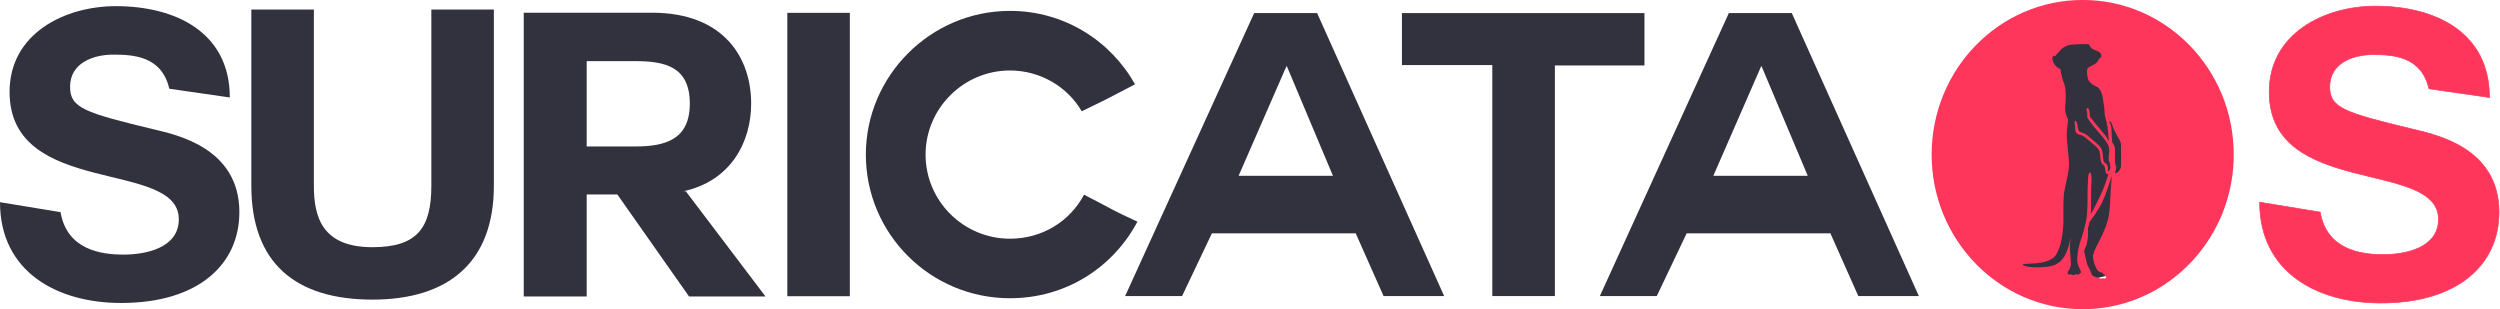
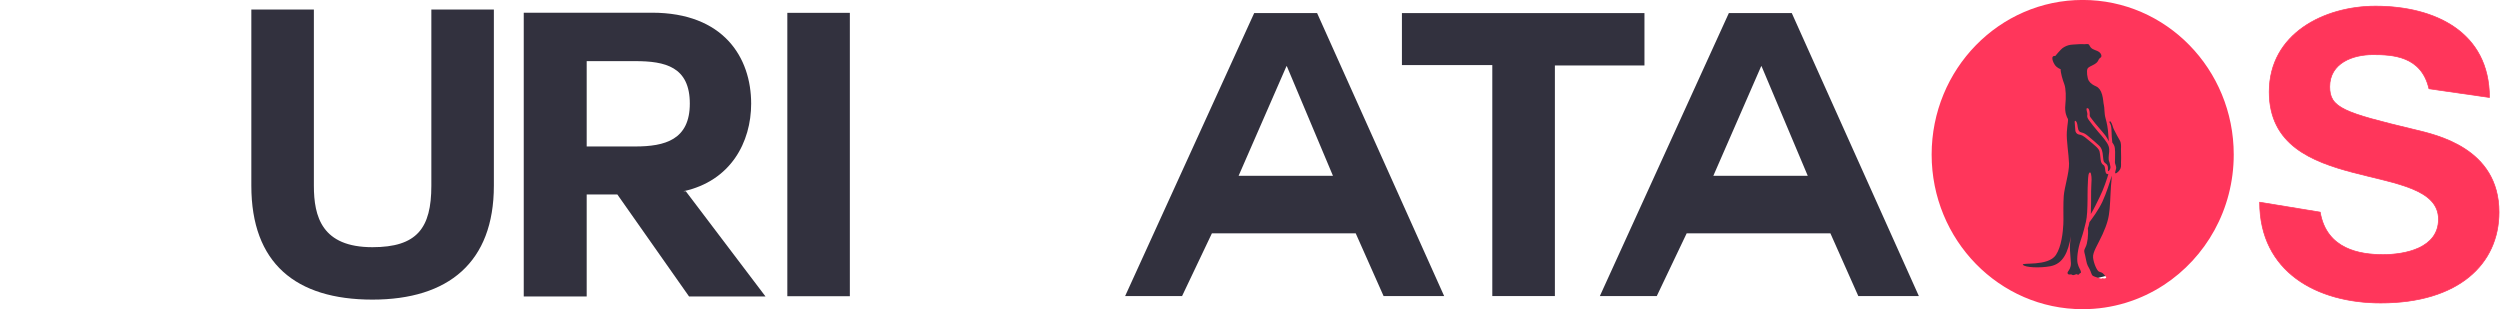
<svg xmlns="http://www.w3.org/2000/svg" width="100%" height="100%" viewBox="0 0 3668 454" version="1.1" xml:space="preserve" style="fill-rule:evenodd;clip-rule:evenodd;stroke-linejoin:round;stroke-miterlimit:2;">
  <g transform="matrix(3.634,0,0,3.634,88.848,142.293)">
-     <path d="M0,46.498C2.569,61.558 16.086,63.636 25.387,63.636C34.241,63.636 47.749,61.067 47.749,49.369C47.749,25.007 -20.586,40.731 -20.586,-2.053C-20.586,-25.595 1.621,-36.672 22.318,-36.672C46.283,-36.672 68.335,-26.233 68.335,0.197L43.904,-3.328C40.852,-16.647 29.103,-17.095 21.232,-17.095C13.189,-17.095 3.845,-13.733 3.845,-4.139C3.845,4.361 9.327,6.283 38.094,13.171C46.628,15.257 72.197,20.516 72.197,46.498C72.197,67.48 55.783,83.17 24.448,83.17C-1.293,83.17 -24.448,70.661 -24.448,42.481L0,46.498Z" style="fill:rgb(50,49,62);fill-rule:nonzero;" />
-   </g>
+     </g>
  <g transform="matrix(3.634,0,0,3.634,724.601,181.044)">
    <path d="M0,25.172C0,56.085 -18.336,71.145 -49.042,71.145C-80.058,71.145 -97.92,56.404 -97.92,25.172L-97.92,-45.973L-72.671,-45.973L-72.671,25.172C-72.671,37.646 -69.447,49.982 -49.042,49.982C-31.042,49.982 -25.241,42.327 -25.241,25.172L-25.241,-45.973L0,-45.973L0,25.172Z" style="fill:rgb(50,49,62);fill-rule:nonzero;" />
  </g>
  <g transform="matrix(3.634,0,0,3.634,860.791,363.892)">
    <path d="M0,-75.455L0,-40.999L19.594,-40.999C31.654,-40.999 41.637,-43.732 41.637,-58.3C41.637,-73.214 31.654,-75.455 19.594,-75.455L0,-75.455ZM40.016,-22.922L72.188,19.551L41.318,19.551L12.379,-21.62L0,-21.62L0,19.551L-25.413,19.551L-25.413,-95.006L26.353,-95.006C55.3,-95.006 66.404,-76.895 66.404,-58.3C66.404,-42.766 58.197,-27.06 39.051,-22.922L40.016,-22.922Z" style="fill:rgb(50,49,62);fill-rule:nonzero;" />
  </g>
  <g transform="matrix(3.634,0,0,3.634,-772.827,-969.545)">
    <rect x="530.543" y="271.983" width="25.241" height="114.411" style="fill:rgb(50,49,62);" />
  </g>
  <g transform="matrix(3.634,0,0,3.634,1481.86,15.976)">
-     <path d="M0,116.014C-32.154,116.014 -58.197,90.049 -58.197,58.024C-58.197,26.292 -32.154,0 0,0C22.034,0 40.68,12.18 50.482,29.637C40.68,34.792 39.87,35.266 28.965,40.533C23.31,30.775 12.379,24.059 0,24.059C-18.793,24.059 -34.085,39.412 -34.085,58.024C-34.085,76.756 -18.793,91.98 0,91.98C12.87,91.98 24.146,85.092 29.896,74.205C40.827,79.791 41.171,80.437 51.456,85.092C41.663,103.514 22.672,116.014 0,116.014" style="fill:rgb(50,49,62);fill-rule:nonzero;" />
-   </g>
+     </g>
  <g transform="matrix(3.634,0,0,3.634,1887.47,356.42)">
    <path d="M0,-71.343L-19.31,-27.111L18.775,-27.111L0.164,-71.343L0,-71.343ZM-65.128,21.448L-13.026,-92.791L12.379,-92.791L63.671,21.448L39.215,21.448L27.965,-3.879L-30.094,-3.879L-42.137,21.448L-65.128,21.448Z" style="fill:rgb(50,49,62);fill-rule:nonzero;" />
  </g>
  <g transform="matrix(3.634,0,0,3.634,2189.51,358.095)">
    <path d="M0,-72.265L-36.491,-72.265L-36.491,-93.256L61.43,-93.256L61.43,-72.11L25.267,-72.11L25.267,20.991L0,20.991L0,-72.265Z" style="fill:rgb(50,49,62);fill-rule:nonzero;" />
  </g>
  <g transform="matrix(3.634,0,0,3.634,2583.99,356.42)">
    <path d="M0,-71.343L-19.31,-27.111L18.801,-27.111L0.155,-71.343L0,-71.343ZM-65.128,21.448L-13.052,-92.791L12.362,-92.791L63.662,21.448L39.215,21.448L27.948,-3.879L-30.077,-3.879L-42.146,21.448L-65.128,21.448Z" style="fill:rgb(50,49,62);fill-rule:nonzero;" />
  </g>
  <g transform="matrix(0.778,0,0,0.778,2947.61,64.657)">
    <path d="M0,416.904L126.549,451.3L231.357,425.007L249.158,279.304L249.158,149.764L189.814,-4.06L124.583,-34.396L79.084,-18.215L63.292,73.498L65.274,240.831L0,416.904Z" style="fill:rgb(50,49,62);fill-rule:nonzero;" />
  </g>
  <g transform="matrix(0.778,0,0,0.778,3112.02,218.058)">
    <path d="M0,22.439C-0.44,27.034 0.715,33.258 -0.897,36.99C-2.457,40.732 -4.776,43.352 -7.81,45.516C-10.819,47.671 -11.724,46.887 -10.819,42.887C-9.94,38.827 -8.043,36.939 -10.043,31.68C-12.06,26.43 -11.629,25.879 -11.37,19.499C-11.155,13.146 -10.724,-0.94 -12.845,-5.328C-13.819,-7.293 -14.689,-9.474 -16.551,-11.621C-16.957,-15.965 -17.405,-20.051 -17.543,-22.534C-18.232,-34.232 -17.31,-42.663 -21.603,-49.085C-23.163,-51.404 -20.603,-51.404 -19.939,-51.404C-16.431,-46.74 -15.827,-40.973 -13.758,-36.698C-9.431,-27.793 -5.19,-20.353 -2.302,-15.353C0.552,-10.293 0,-3.957 -0.164,0.81C-0.276,5.577 0.414,17.81 0,22.439M-17.922,58.757C-19.577,70.74 -20.025,96.291 -21.5,113.256C-22.913,130.186 -26.112,142.057 -34.861,161.47C-43.663,180.927 -53.999,195.392 -52.775,205.788C-51.611,216.245 -45.43,230.563 -41.499,231.986C-37.611,233.391 -35.379,233.391 -31.706,237.908C-28.017,242.442 -26.586,243.58 -29.896,244.675C-33.223,245.735 -34.292,243.58 -35.818,244.675C-37.37,245.735 -38.637,245.132 -45.37,242.891C-52.068,240.641 -54.542,240.408 -56.214,234.951C-57.904,229.512 -60.49,224.994 -62.878,220.615C-65.248,216.245 -66.292,206.866 -67.886,200.693C-69.386,194.547 -70.921,193.012 -66.783,185.426C-63.438,179.375 -61.188,162.255 -62.619,150.143C-61.8,148.212 -60.559,144.488 -59.593,138.634C-54.878,132.41 -42.146,115.187 -35.111,99.954C-27.982,84.575 -20.612,61.981 -17.655,51.033C-17.594,54.283 -17.681,56.921 -17.922,58.757M-82.007,215.986C-80.205,224.529 -76.197,228.288 -75.697,232.201C-75.266,236.124 -76.809,233.624 -78.421,235.865C-80.119,238.141 -80.627,238.322 -82.61,237.236C-84.602,236.124 -85.11,237.167 -87.334,237.908C-89.584,238.623 -90.679,238.934 -92.437,237.908C-94.213,236.83 -94.679,237.192 -97.42,237.442C-100.118,237.667 -102.161,235.02 -100.015,231.865C-97.894,228.693 -94.308,223.917 -94.567,216.098C-94.817,208.288 -96.593,193.469 -96.455,185.151C-96.377,178.582 -95.127,169.703 -94.653,166.306C-94.567,165.832 -94.524,165.401 -94.446,164.927C-99.98,195.09 -108.834,217.158 -133.402,221.796C-153.427,225.572 -181.289,224.107 -185.065,219.107C-188.883,214.133 -137.6,222.641 -122.919,200.633C-112.247,184.659 -109.575,156.789 -108.877,142.902C-108.661,138.324 -108.661,135.247 -108.661,134.445C-108.722,122.773 -109.049,102.627 -108.084,89.205C-106.911,73.317 -97.653,45.24 -98.11,28.06C-98.584,10.888 -103.334,-15.793 -102.256,-31.56C-101.213,-47.327 -98.955,-53.964 -100.472,-56.456C-102.023,-58.93 -106.661,-68.042 -105.11,-82.274C-103.592,-96.489 -103.937,-113.446 -107.023,-121.514C-110.118,-129.566 -114.256,-143.428 -113.911,-149.816C-113.911,-149.816 -120.316,-151.703 -124.807,-157.772C-127.695,-161.677 -134.299,-175.979 -124.075,-174.694C-120.79,-178.866 -117.152,-182.772 -113.54,-186.651C-109.954,-190.582 -104.644,-193.314 -99.575,-194.858C-93.662,-196.642 -87.101,-196.185 -80.972,-196.858C-75.472,-197.461 -69.964,-196.539 -64.438,-197.202C-59.568,-197.814 -59.826,-193.84 -57.257,-190.875C-52.921,-185.823 -45.697,-185.797 -40.766,-181.685C-38.723,-180.03 -36.999,-177.358 -37.042,-174.651C-37.103,-172.522 -38.525,-171.66 -40.094,-170.513C-42.085,-169.031 -42.361,-167.246 -43.568,-165.194C-45.12,-162.539 -47.637,-160.591 -50.257,-159.057C-56.525,-155.384 -61.49,-154.307 -63.378,-150.505C-65.266,-146.704 -63.973,-133.118 -60.783,-127.902C-57.585,-122.67 -52.137,-119.601 -47.025,-117.351C-41.913,-115.101 -38.146,-110.101 -35.749,-101.842C-33.396,-93.541 -33.62,-86.524 -32.344,-81.8C-31.008,-77.05 -31.87,-66.386 -29.232,-57.171C-26.629,-47.913 -24.732,-38.879 -23.922,-24.586C-23.724,-21.594 -23.517,-18.913 -23.017,-13.56C-24.793,-17.112 -27.008,-21.301 -29.724,-24.939C-34.129,-30.853 -48.956,-47.249 -53.163,-53.24C-57.344,-59.223 -59.568,-60.137 -59.119,-63.869C-58.662,-67.602 -59.861,-74.016 -61.654,-75.645C-61.654,-75.645 -64.783,-77.662 -65.18,-74.774C-65.404,-72.74 -63.093,-66.154 -63.533,-64.404C-64.438,-60.645 -63.783,-57.783 -60.024,-52.87C-56.3,-47.939 -50.214,-39.723 -42.749,-31.232C-35.266,-22.672 -25.767,-11.914 -23.405,-4.353C-21.017,3.224 -23.112,8.741 -23.405,16.379C-23.724,23.982 -21.965,23.723 -21.189,28.361C-20.456,33.008 -19.086,34.887 -20.715,38.637C-22.379,42.361 -25.112,44.352 -24.793,40.352C-24.508,36.283 -24.224,31.999 -27.948,28.87C-31.706,25.732 -33.223,26.197 -33.999,15.612C-34.741,4.974 -36.43,-0.897 -41.473,-5.664C-46.585,-10.457 -52.87,-15.965 -60.024,-21.948C-67.205,-27.939 -69.171,-29.206 -75.309,-30.706C-81.438,-32.18 -81.438,-39.353 -82.343,-44.74C-83.231,-50.128 -84.783,-51.318 -84.783,-51.318C-84.783,-51.318 -87.36,-54.542 -87.464,-50.128C-87.532,-47.559 -86.17,-37.172 -86.317,-35.87C-86.757,-32.241 -84.239,-27.56 -79.403,-26.568C-74.541,-25.612 -72.671,-25.612 -61.137,-15.836C-49.654,-6.086 -41.87,-0.431 -40.499,5.655C-39.128,11.706 -38.939,20.973 -37.792,24.62C-36.68,28.275 -34.508,30.077 -32.896,31.12C-31.206,32.172 -30.353,35.232 -29.982,39.258C-29.586,43.301 -28.81,47.128 -26.775,47.645C-26.439,47.731 -24.353,48.464 -23.948,48.231C-26.077,55.378 -32.551,76.024 -40.499,91.601C-45.887,102.196 -50.723,113.351 -57.059,123.419C-56.628,120.325 -56.973,117.109 -56.818,113.911C-56.119,99.101 -56.93,84.3 -56.119,69.49C-55.697,62.473 -55.025,54.93 -56.628,47.99C-57.999,42.085 -60.757,45.594 -61.438,49.499C-62.093,53.249 -62.249,57.352 -62.447,61.136C-62.981,69.938 -63.145,78.791 -63.197,87.593L-63.197,95.377C-63.412,113.083 -63.904,128.307 -66.292,138.221C-67.886,144.927 -71.3,159.065 -75.697,171.677C-81.748,188.952 -83.791,207.452 -82.007,215.986M80.507,257.278C159.858,205.529 212.486,114.661 212.486,11.215C212.486,-149.816 84.972,-280.364 -72.36,-280.364C-229.684,-280.364 -357.216,-149.816 -357.216,11.215C-357.216,172.22 -229.684,302.803 -72.36,302.803C-16.112,302.803 36.335,286.088 80.507,257.278" style="fill:rgb(255,54,91);fill-rule:nonzero;" />
  </g>
  <g transform="matrix(3.634,0,0,3.634,3404.21,142.293)">
    <path d="M0,46.498C2.569,61.558 16.086,63.636 25.387,63.636C34.241,63.636 47.749,61.067 47.749,49.369C47.749,25.007 -20.586,40.731 -20.586,-2.053C-20.586,-25.595 1.621,-36.672 22.318,-36.672C46.283,-36.672 68.335,-26.233 68.335,0.197L43.904,-3.328C40.852,-16.647 29.103,-17.095 21.232,-17.095C13.189,-17.095 3.845,-13.733 3.845,-4.139C3.845,4.361 9.327,6.283 38.094,13.171C46.628,15.257 72.197,20.516 72.197,46.498C72.197,67.48 55.783,83.17 24.448,83.17C-1.293,83.17 -24.448,70.661 -24.448,42.481L0,46.498Z" style="fill:rgb(255,54,91);fill-rule:nonzero;stroke:rgb(255,54,91);stroke-width:0.28px;" />
  </g>
</svg>